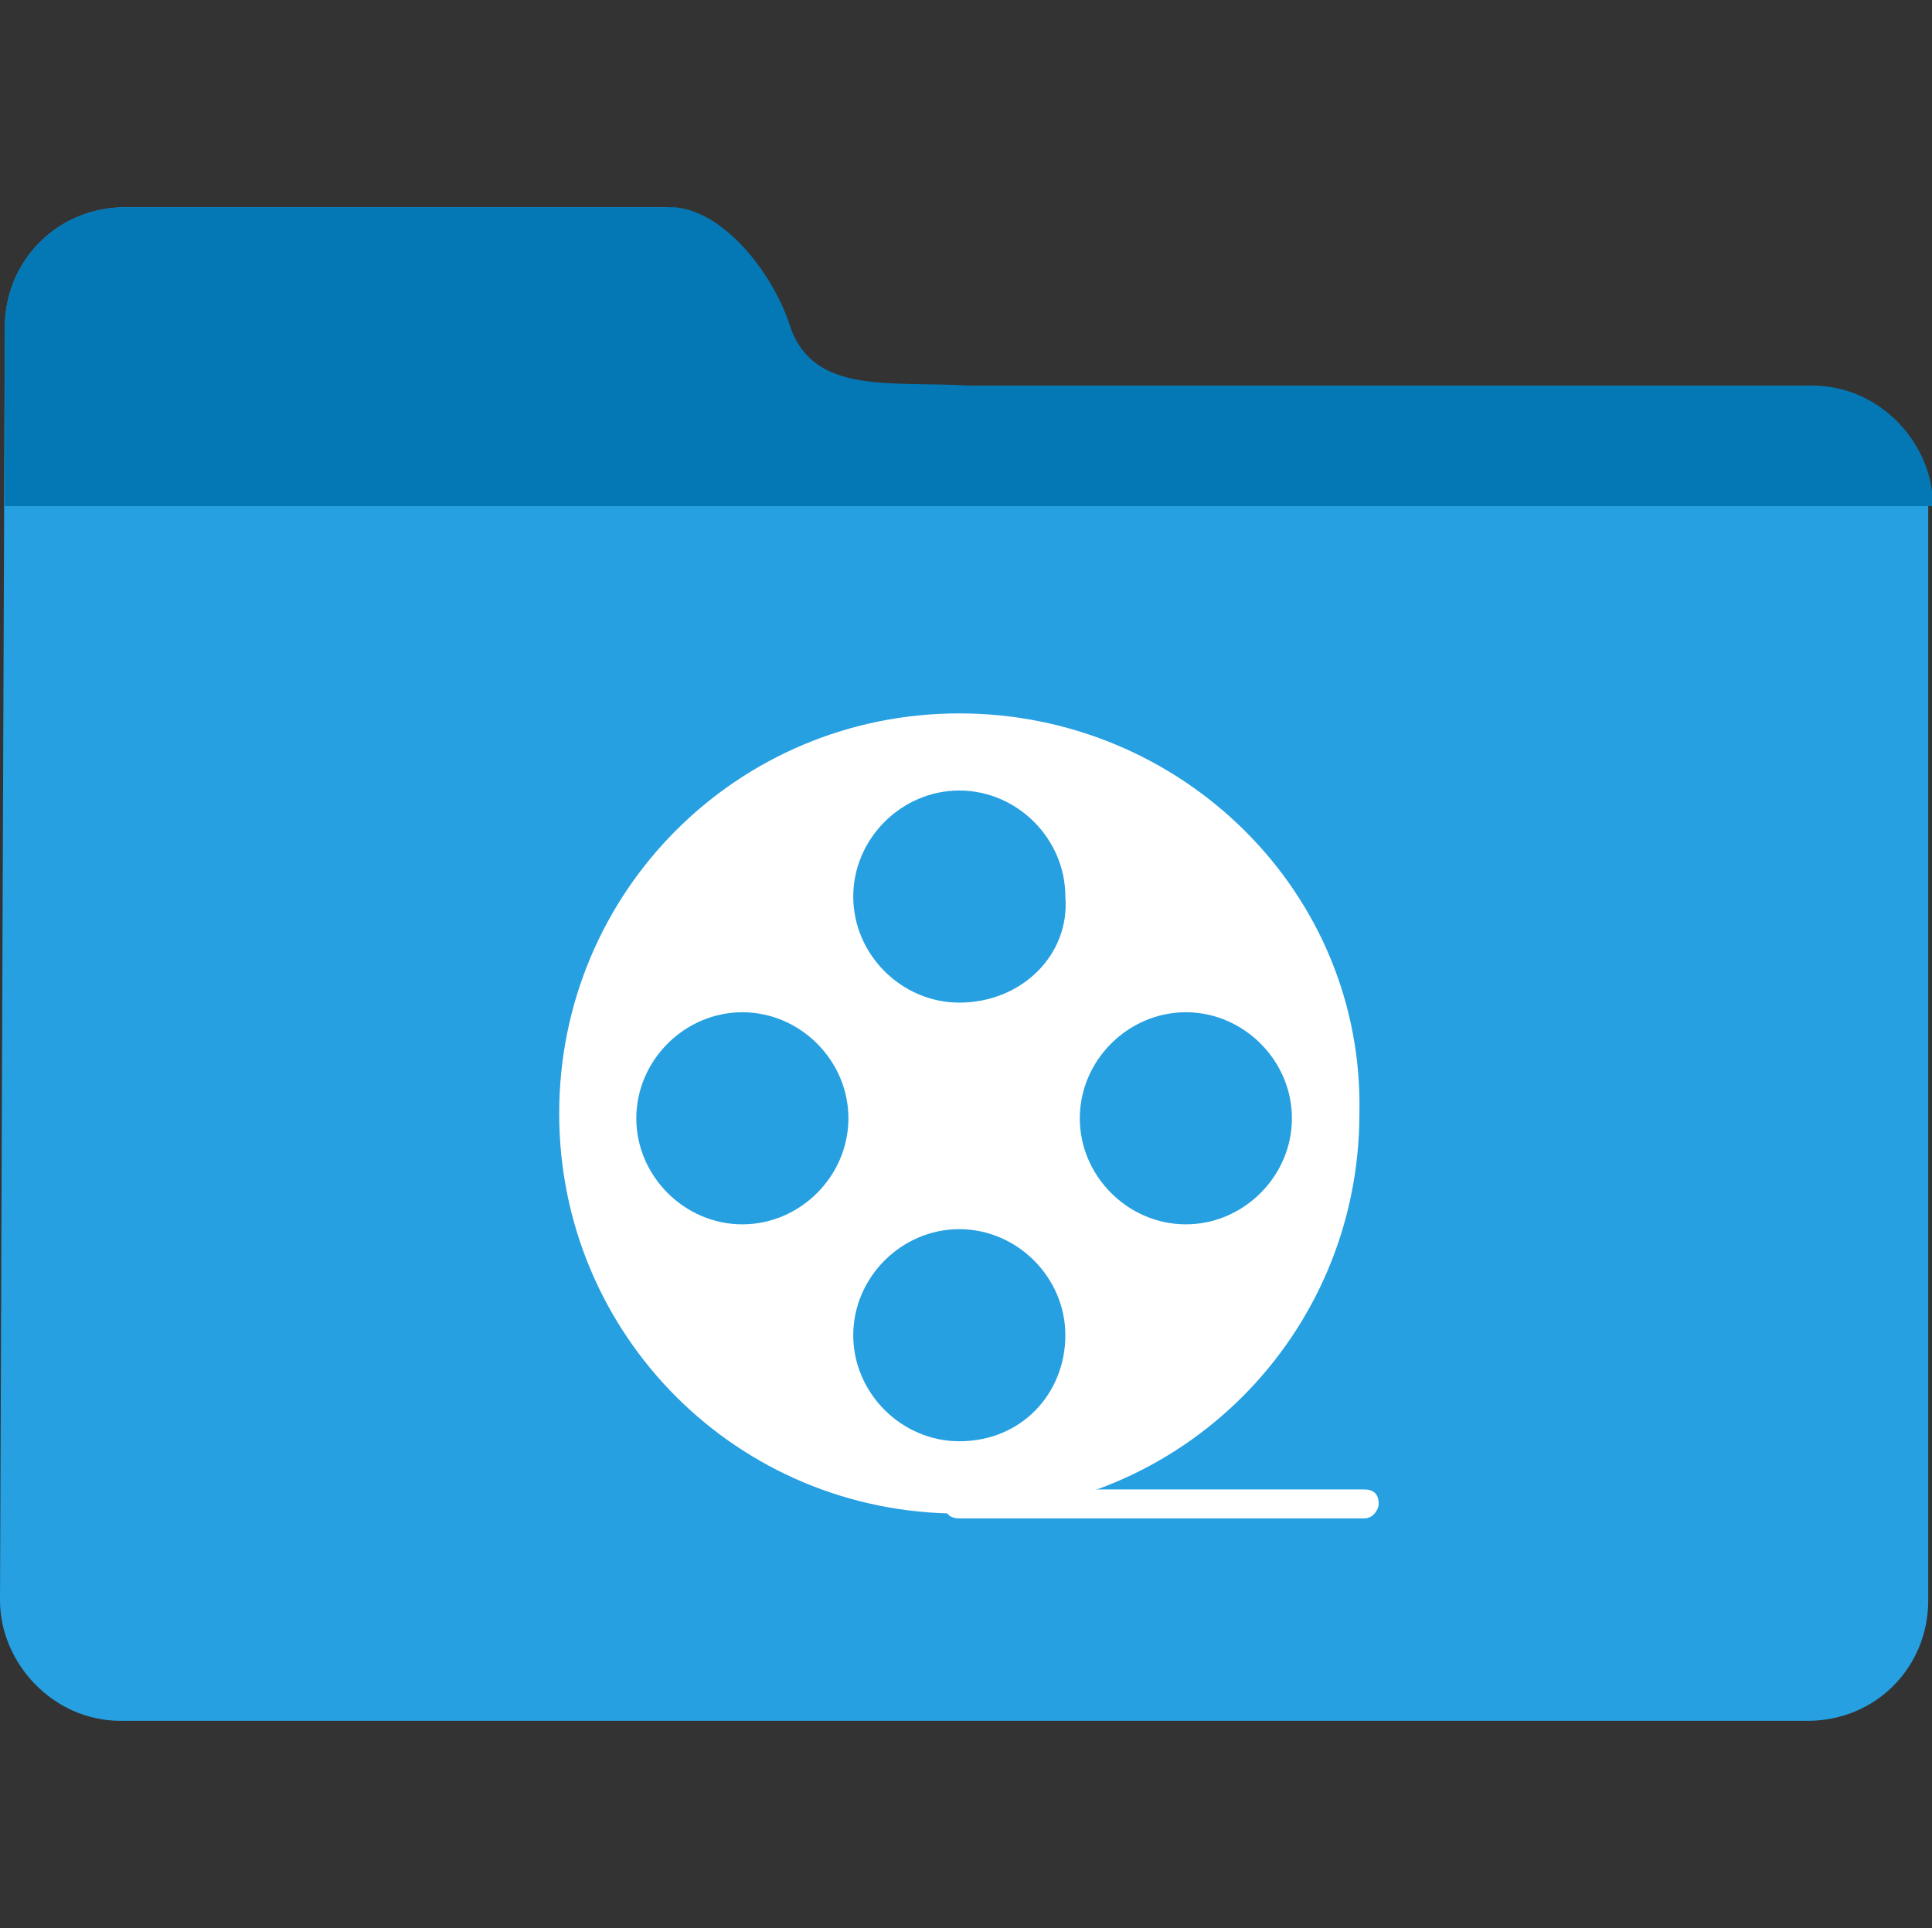
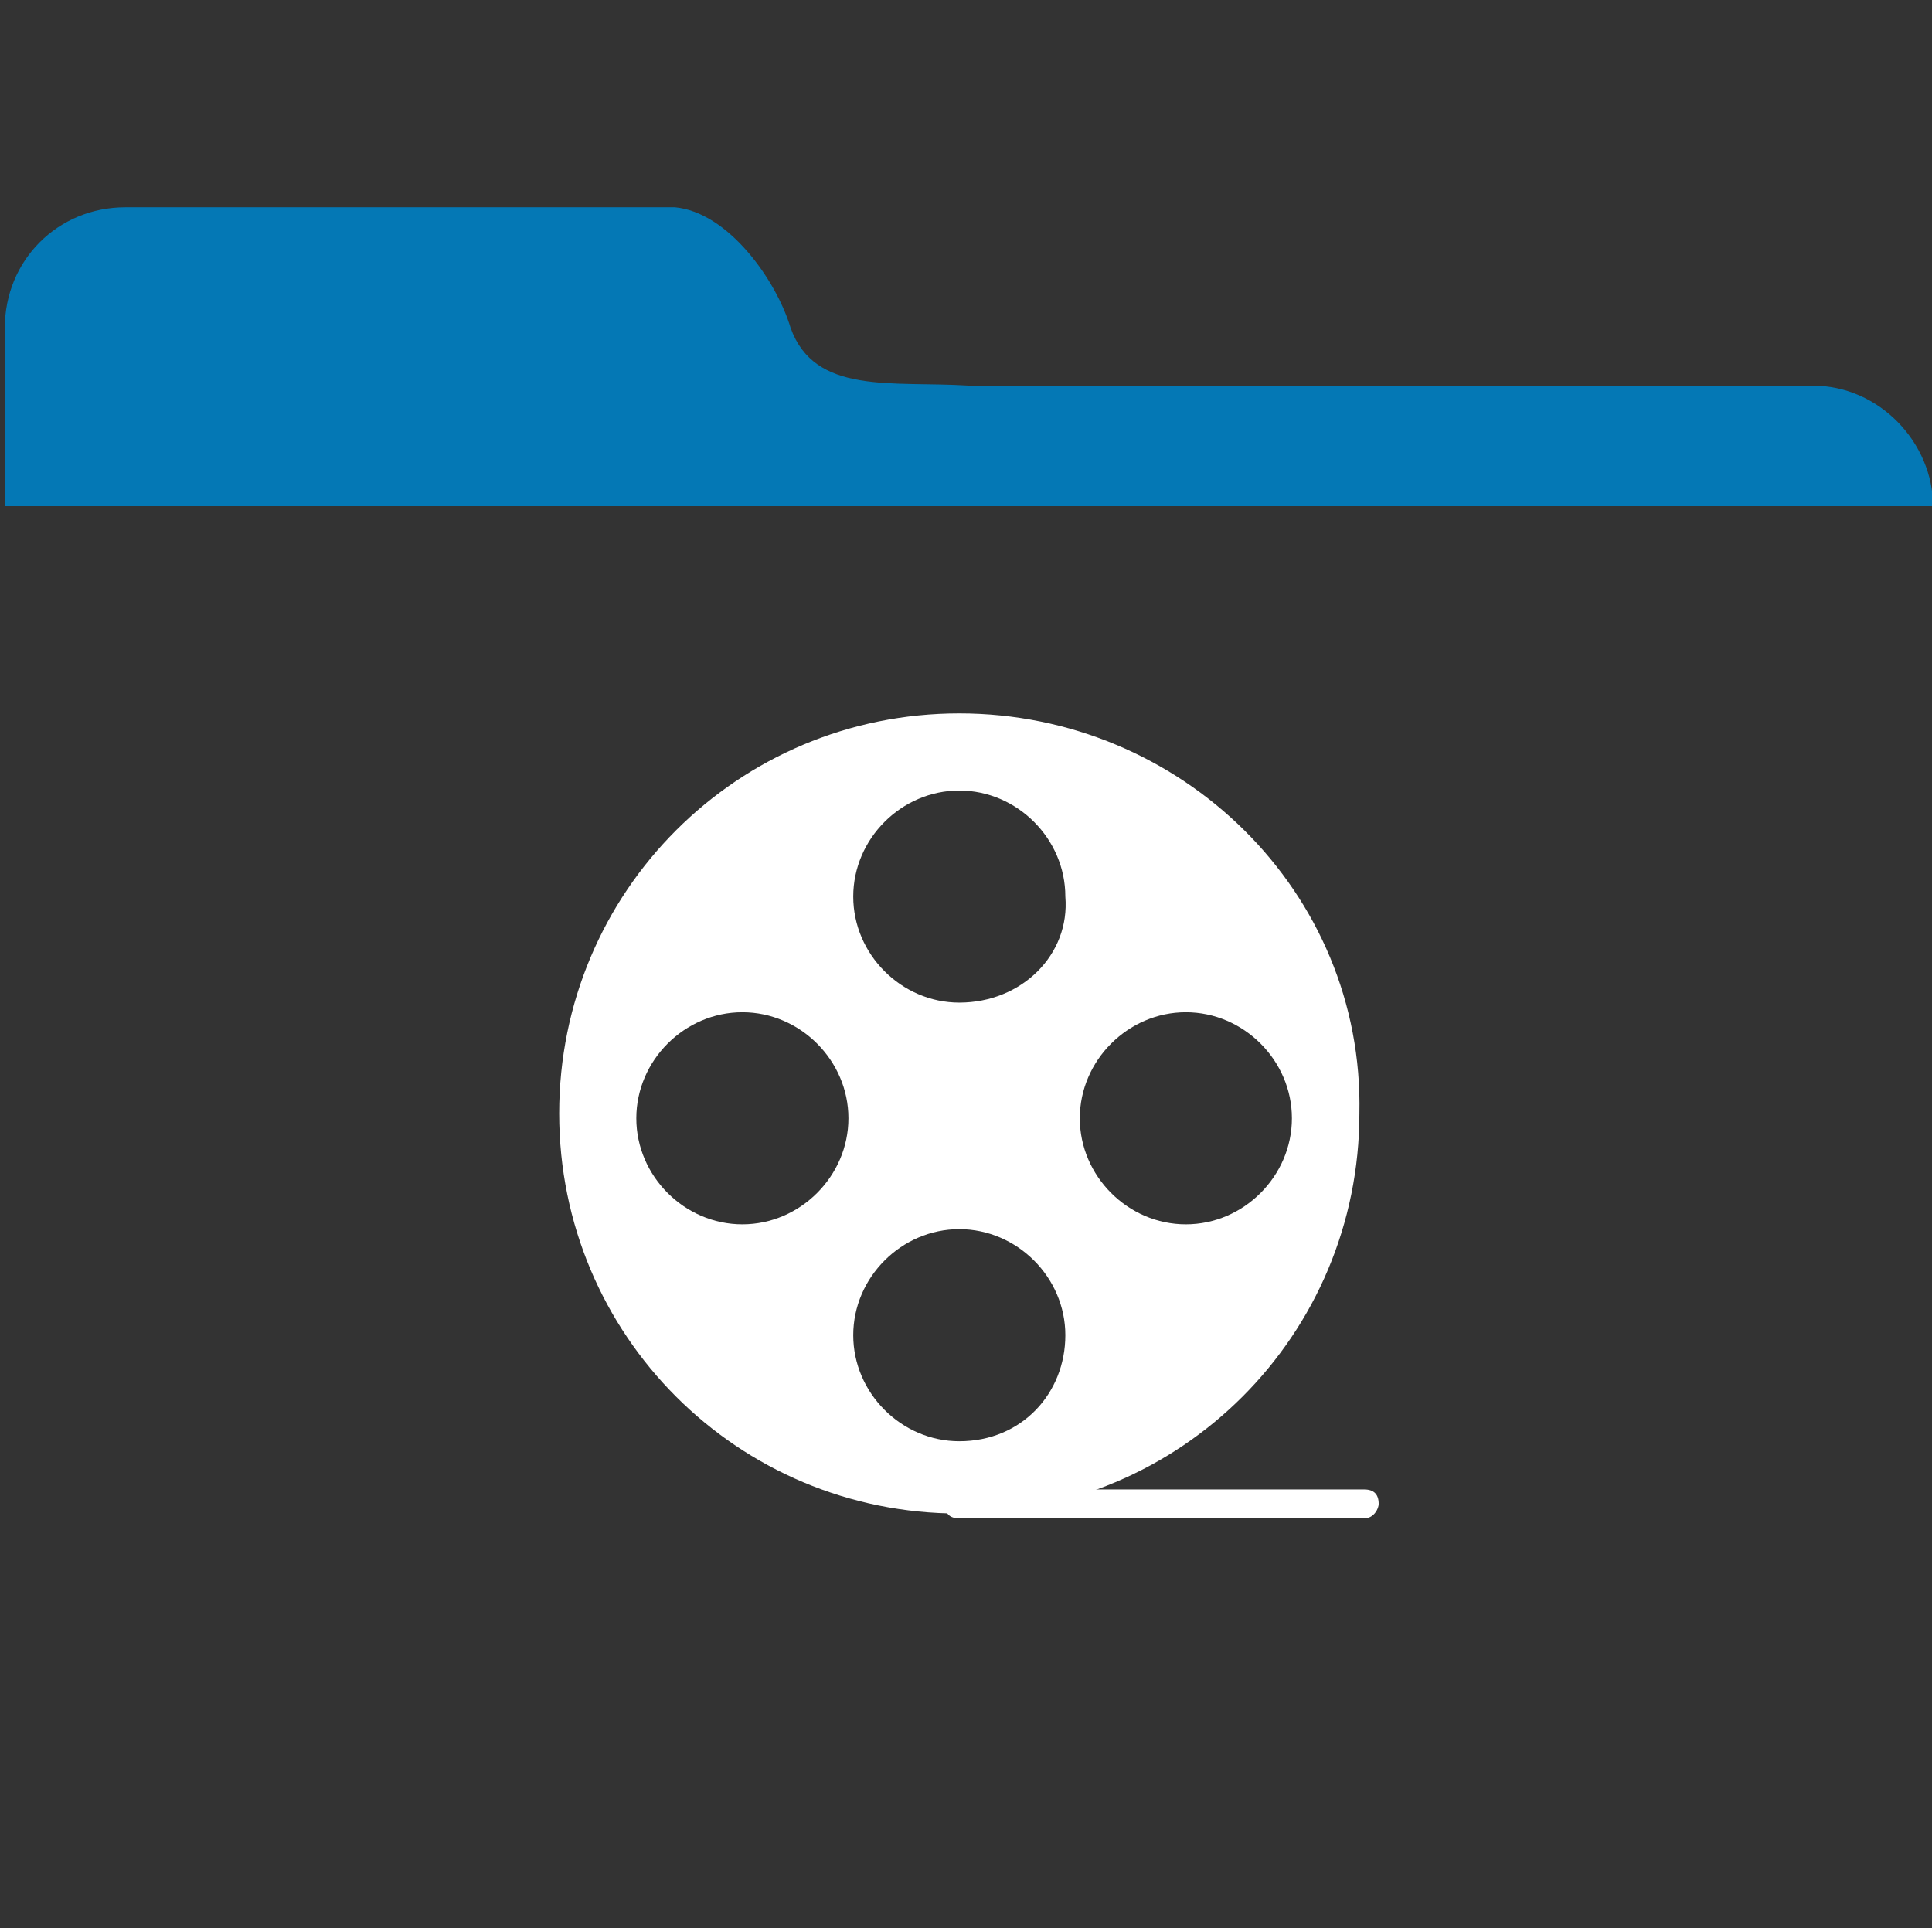
<svg xmlns="http://www.w3.org/2000/svg" t="1554876118862" class="icon" style="" viewBox="0 0 1026 1024" version="1.1" p-id="3814" width="200.391" height="200">
  <rect x="0" y="0" width="1026" height="1024" fill="#333333" stroke="none" />
  <defs>
    <style type="text/css" />
  </defs>
-   <path d="M417.28 174.08c12.8 35.84 53.76 30.72 94.72 30.72h448c35.84 0 64 30.72 64 64v581.12c0 35.84-28.16 64-64 64h-896c-35.84 0-64-30.72-64-64L2.56 174.08c0-35.84 28.16-64 64-64h286.72m0 0c30.72 2.56 56.32 38.4 64 64" fill="#26A0E1" p-id="3815" />
  <path d="M1026.56 268.8C1026.56 235.52 998.4 204.8 962.56 204.8H514.56c-40.96-2.56-81.92 5.12-94.72-30.72-7.68-25.6-33.28-61.44-61.44-64H66.56C30.72 110.08 2.56 138.24 2.56 174.08v94.72h1024z" fill="#0478B5" p-id="3816" />
  <path d="M509.44 378.88c-117.76 0-212.48 94.72-212.48 212.48 0 117.76 94.72 212.48 212.48 212.48 117.76 0 212.48-94.72 212.48-212.48 2.56-117.76-94.72-212.48-212.48-212.48z m-115.2 271.36c-30.72 0-56.32-25.6-56.32-56.32 0-30.72 25.6-56.32 56.32-56.32s56.32 25.6 56.32 56.32c0 30.72-25.6 56.32-56.32 56.32z m115.2 115.2c-30.72 0-56.32-25.6-56.32-56.32s25.6-56.32 56.32-56.32c30.72 0 56.32 25.6 56.32 56.32s-23.04 56.32-56.32 56.32z m0-232.96c-30.72 0-56.32-25.6-56.32-56.32 0-30.72 25.6-56.32 56.32-56.32 30.72 0 56.32 25.6 56.32 56.32 2.56 30.72-23.04 56.32-56.32 56.32z m120.32 117.76c-30.72 0-56.32-25.6-56.32-56.32 0-30.72 25.6-56.32 56.32-56.32 30.72 0 56.32 25.6 56.32 56.32 0 30.72-25.6 56.32-56.32 56.32z" fill="#FFFFFF" p-id="3817" />
  <path d="M724.48 806.4h-215.04c-5.12 0-7.68-2.56-7.68-7.68 0-5.12 2.56-7.68 7.68-7.68h215.04c5.12 0 7.68 2.56 7.68 7.68 0 2.56-2.56 7.68-7.68 7.68z" fill="#FFFFFF" p-id="3818" />
</svg>